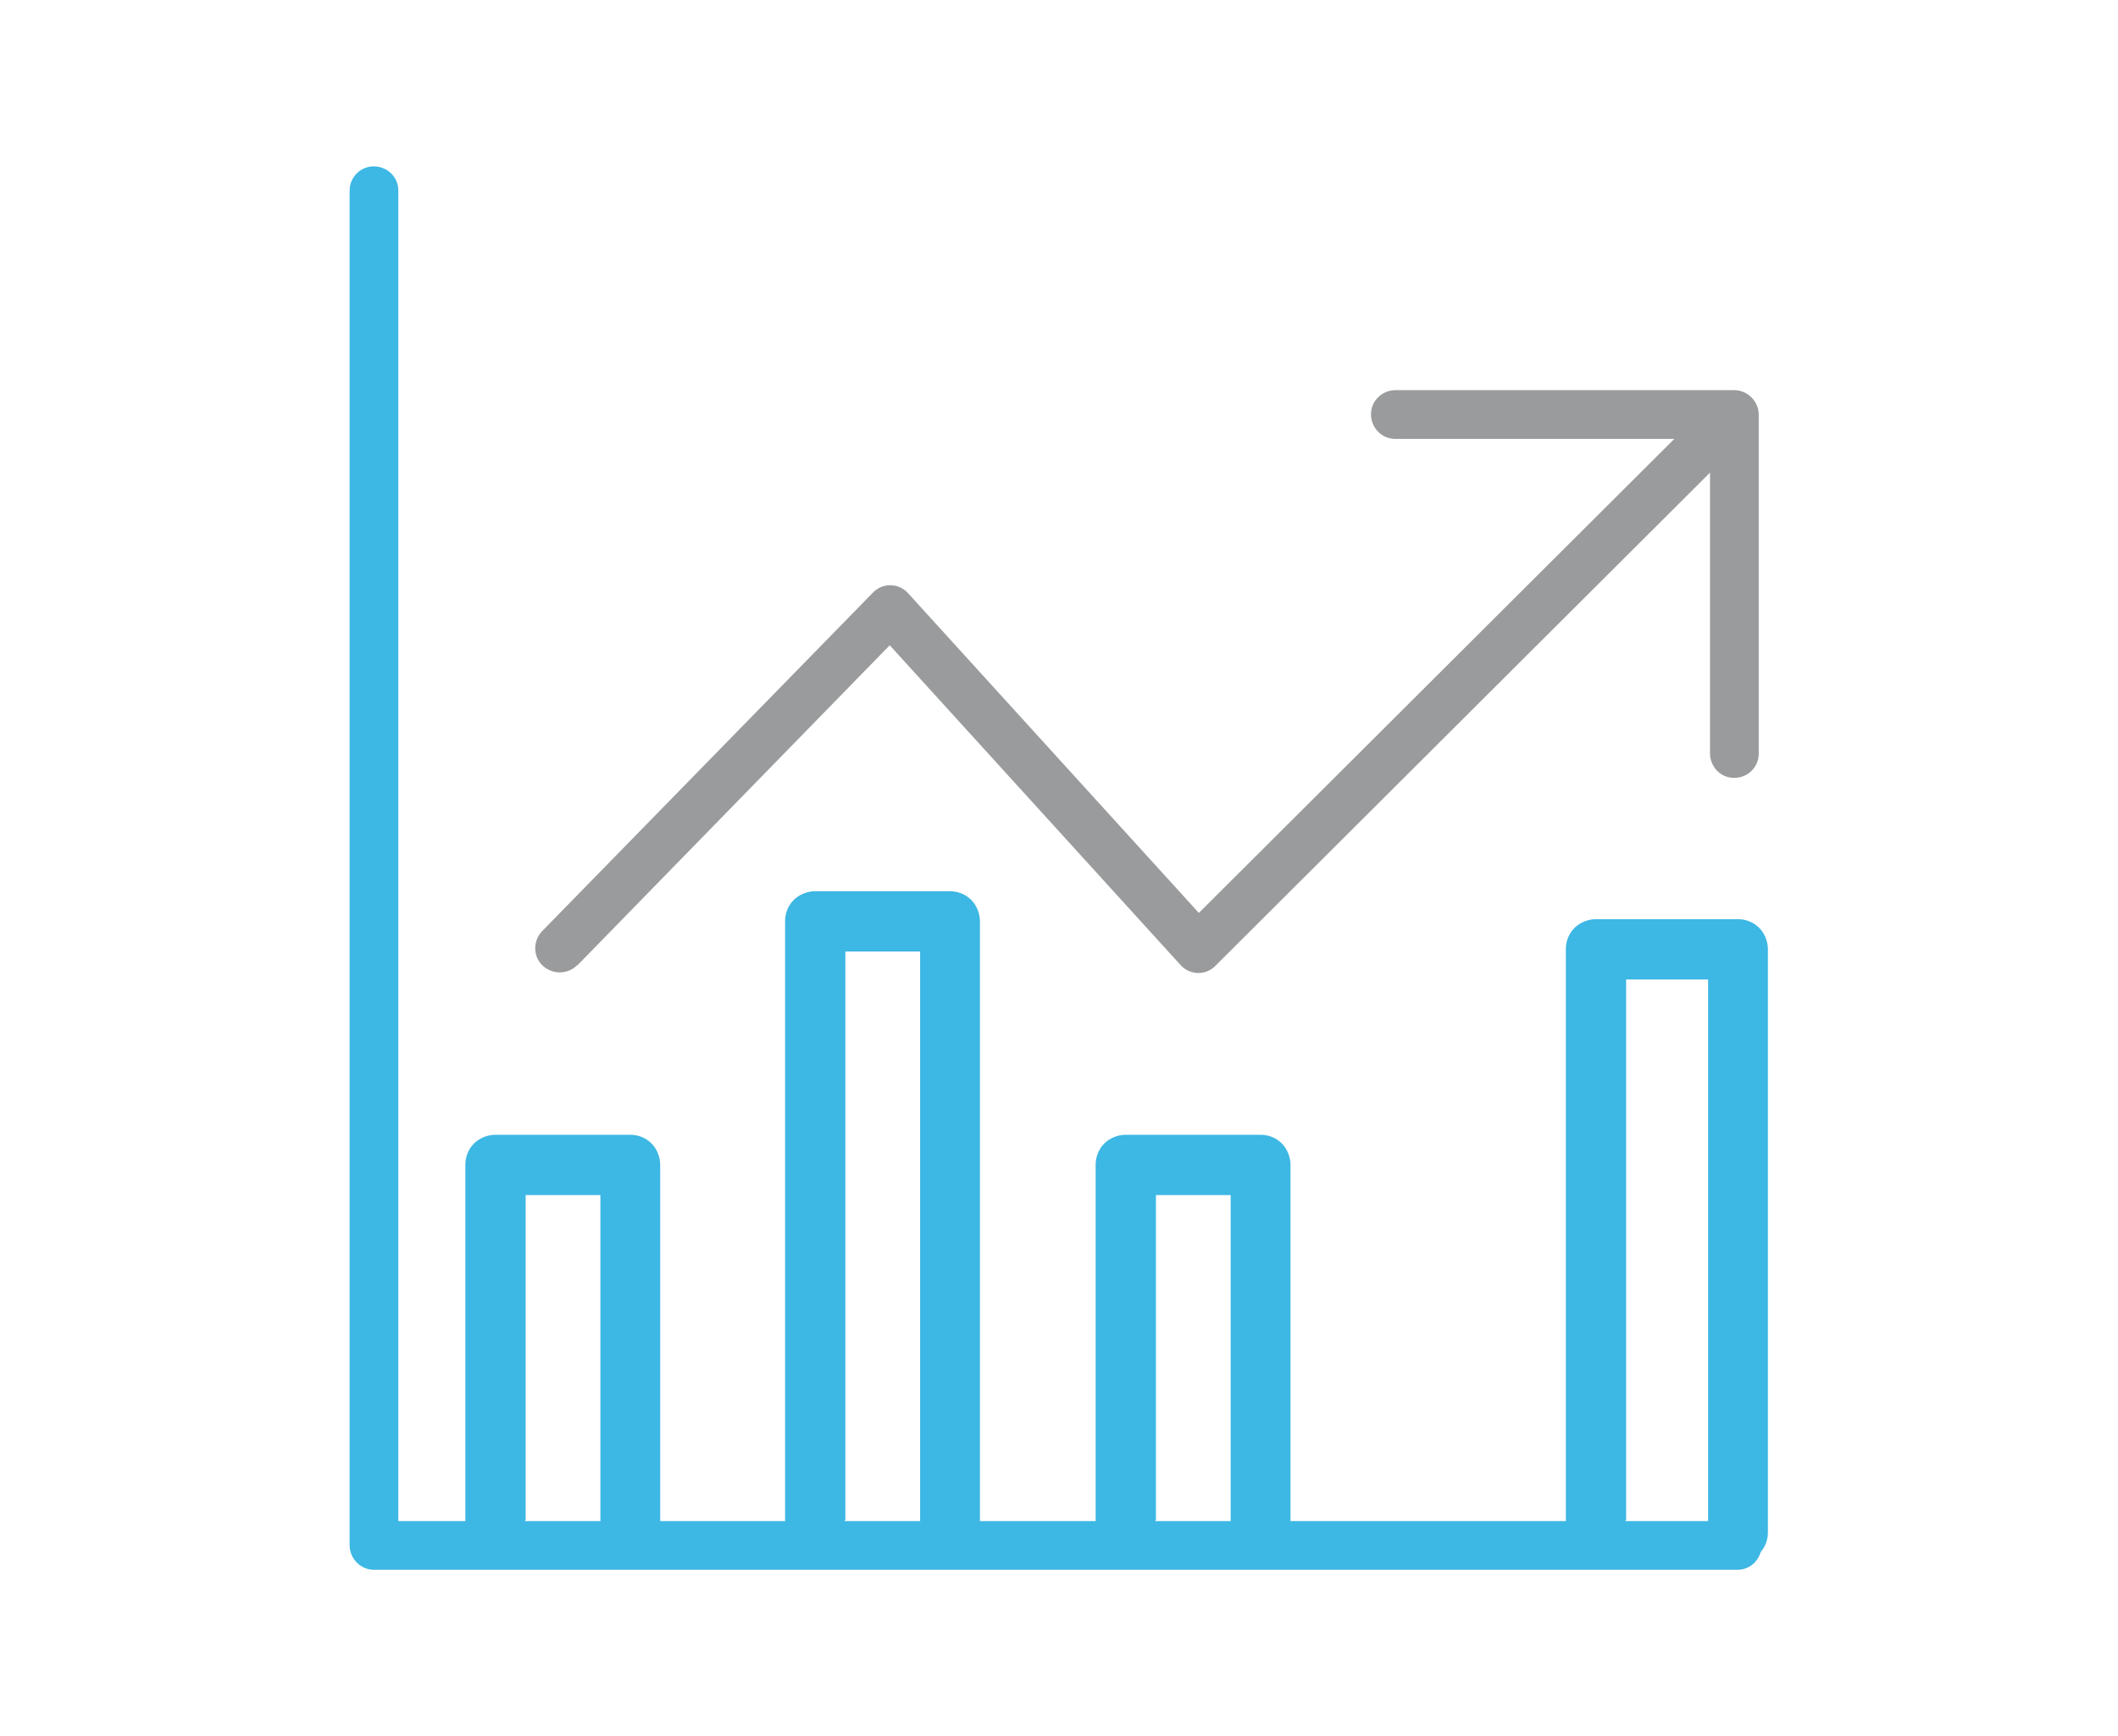
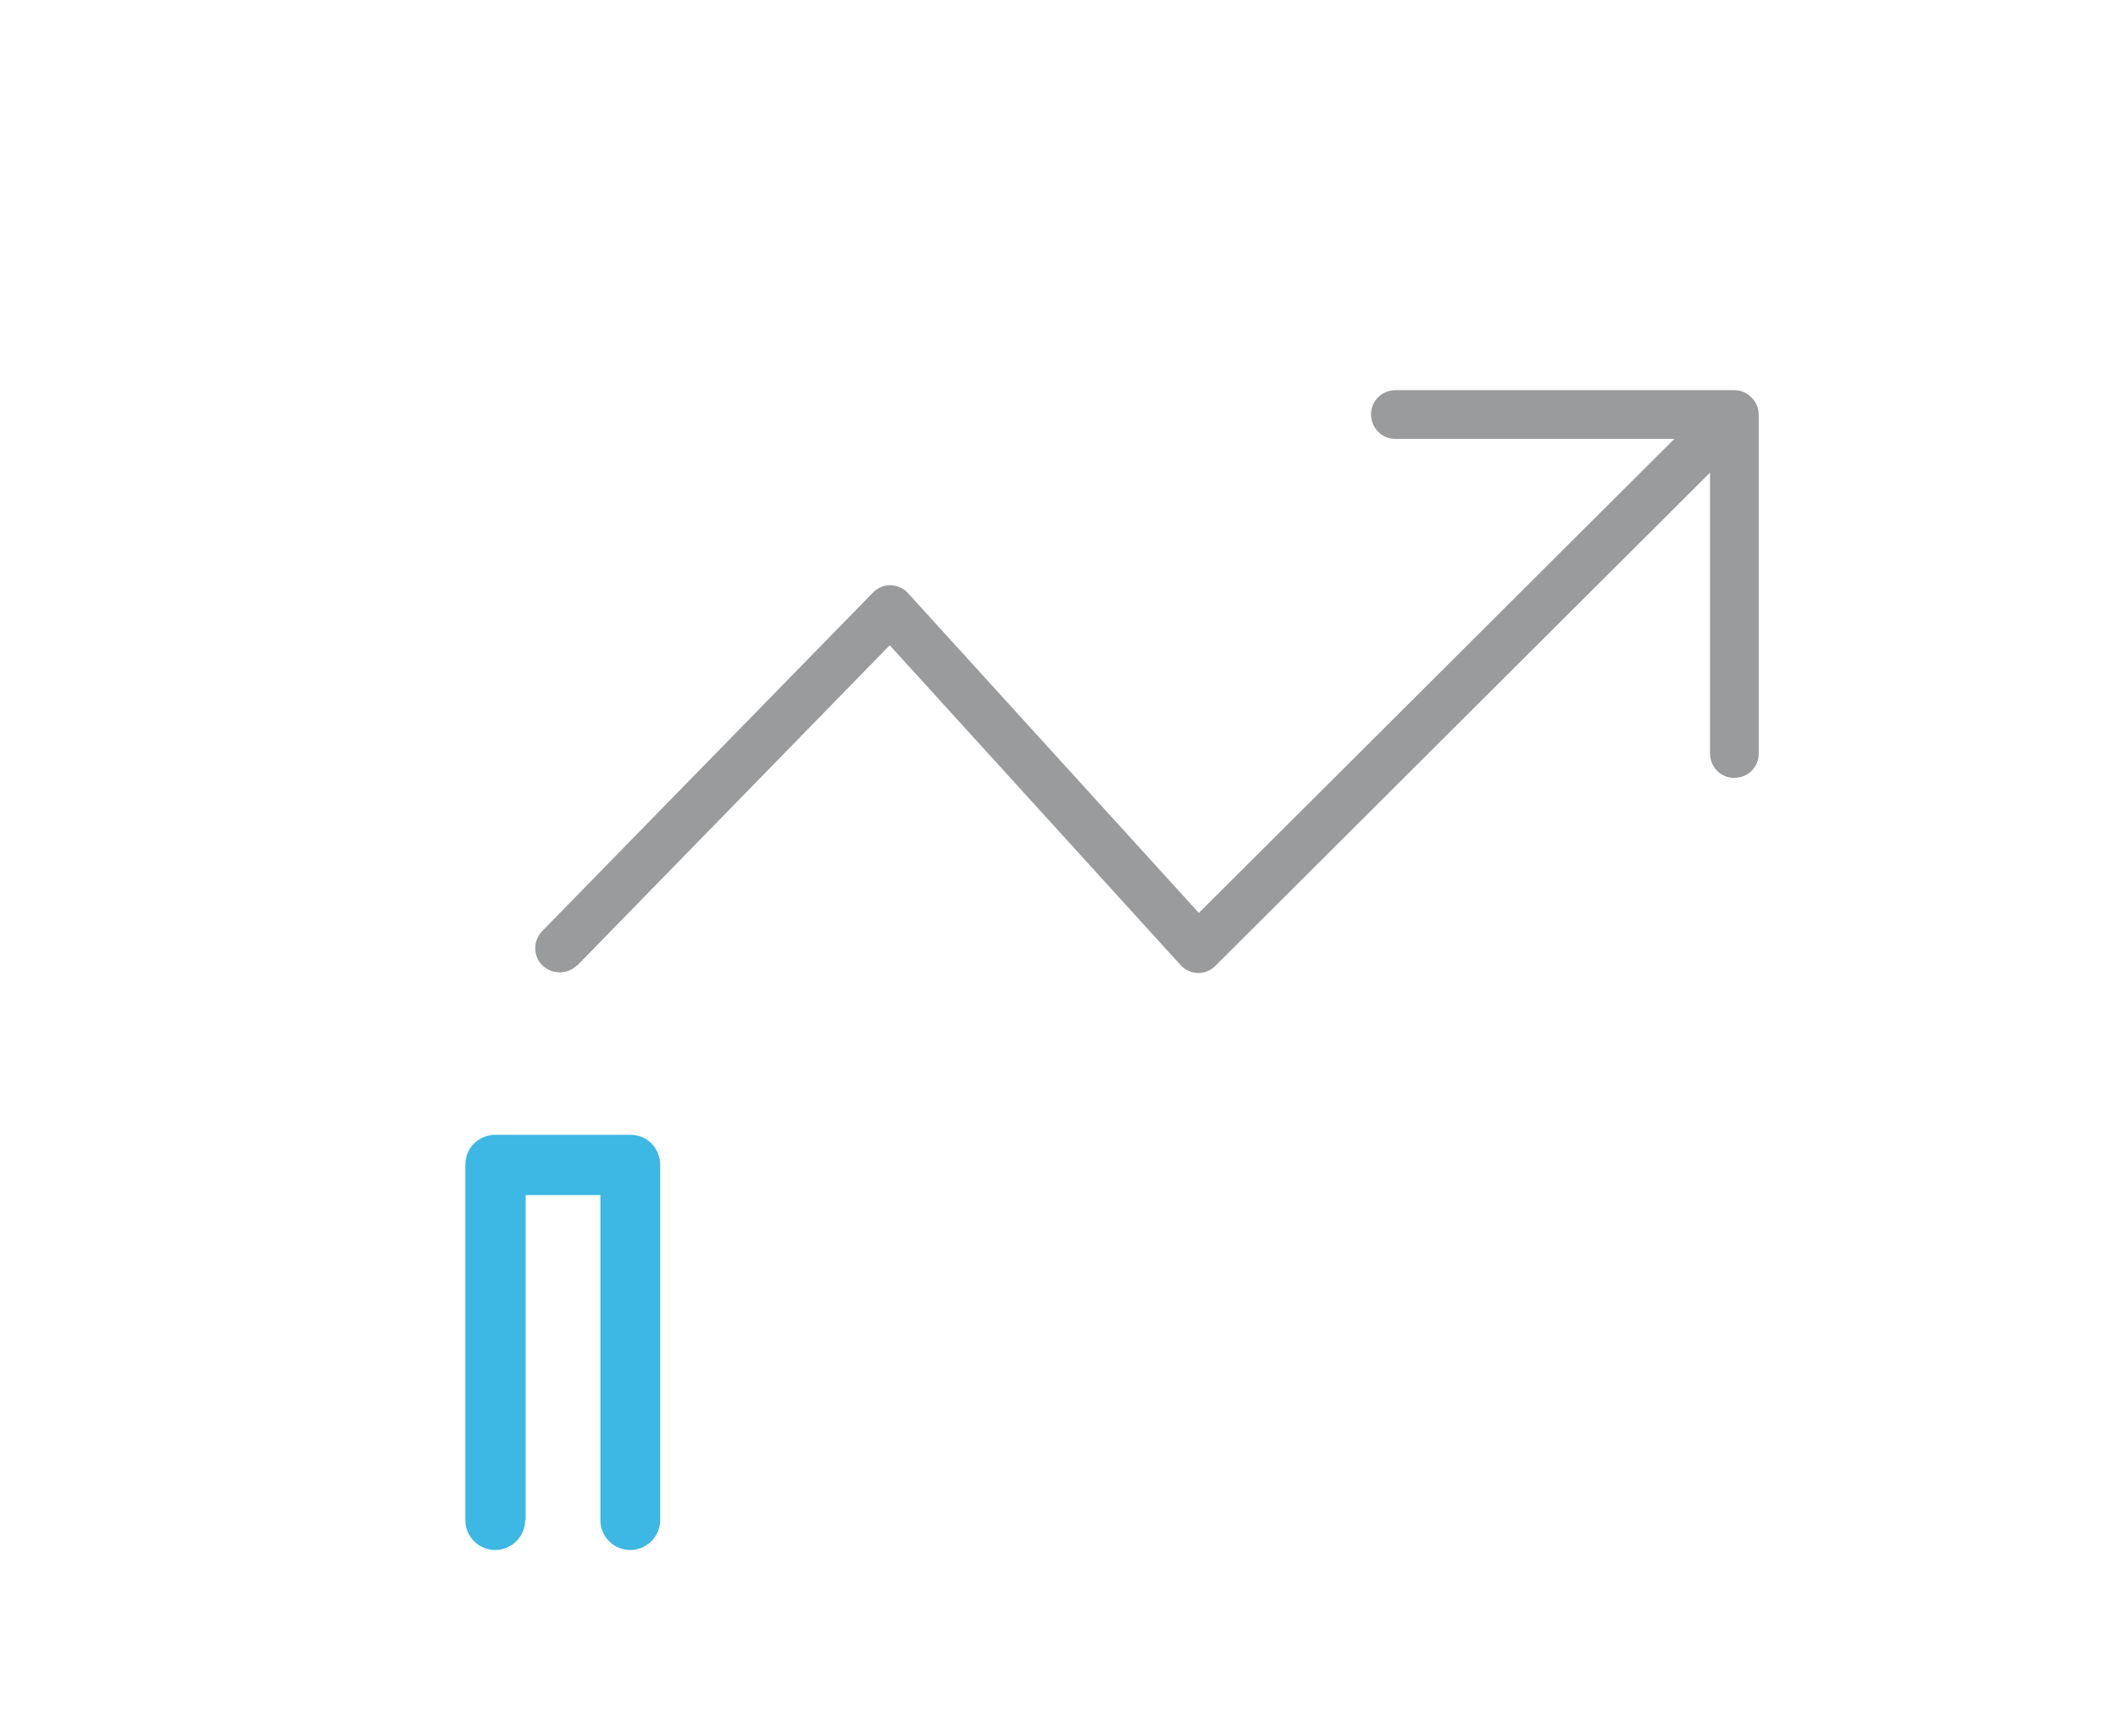
<svg xmlns="http://www.w3.org/2000/svg" id="Layer_1" data-name="Layer 1" viewBox="0 0 43.92 36">
  <defs>
    <style>
      .cls-1 {
        fill: #3db7e4;
      }

      .cls-2 {
        fill: #9a9b9c;
      }
    </style>
  </defs>
-   <path class="cls-1" d="M8.72,32.55h27.31c.28,0,.5-.23.5-.51,0-.28-.23-.5-.5-.5H8.26V3.95c0-.28-.23-.5-.51-.5-.28,0-.5.23-.5.5v28.09c0,.28.23.51.5.51h.96,0Z" />
  <path class="cls-2" d="M11.97,20.02l6.48-6.64,6.03,6.63c.19.21.51.22.71.03l.02-.02,10.25-10.22v5.82c0,.28.22.51.5.51.28,0,.51-.22.51-.5h0s0-7.03,0-7.03c0-.28-.23-.51-.51-.51h-7.02c-.28,0-.51.22-.51.5,0,.28.22.51.5.51h5.79l-9.86,9.83-6.03-6.63c-.19-.21-.51-.22-.71-.03l-.02.02-6.86,7.02c-.19.2-.19.52.01.71.2.19.52.19.71,0h0Z" />
  <path class="cls-1" d="M10.9,31.52v-6.74h1.55v6.74c0,.35.28.62.62.62s.62-.28.62-.62v-7.37c0-.16-.07-.33-.18-.44-.12-.12-.28-.18-.44-.18h-2.8c-.16,0-.33.07-.44.18-.12.12-.18.28-.18.44v7.37c0,.35.28.62.62.62s.62-.28.62-.62Z" />
-   <path class="cls-1" d="M17.53,31.52v-11.79h1.55v11.79c0,.35.28.62.62.62s.62-.28.62-.62v-12.42c0-.16-.07-.33-.18-.44-.12-.12-.28-.18-.44-.18h-2.8c-.16,0-.33.07-.44.18-.12.12-.18.28-.18.44v12.42c0,.35.28.62.62.62s.62-.28.62-.62Z" />
-   <path class="cls-1" d="M23.97,31.52v-6.74h1.55s0,6.74,0,6.74c0,.35.28.62.62.62s.62-.28.62-.62v-7.37c0-.16-.07-.33-.18-.44-.12-.12-.28-.18-.44-.18h-2.8c-.16,0-.33.07-.44.18-.12.12-.18.28-.18.44v7.37c0,.35.28.62.62.62s.62-.28.62-.62Z" />
-   <path class="cls-1" d="M33.72,31.52v-11.21h1.7v11.47c0,.35.28.62.62.62s.62-.28.62-.62v-12.1c0-.16-.07-.33-.18-.44-.12-.12-.28-.18-.44-.18h-2.95c-.16,0-.33.07-.44.18-.12.12-.18.28-.18.44v11.83c0,.35.28.62.62.62s.62-.28.62-.62Z" />
</svg>